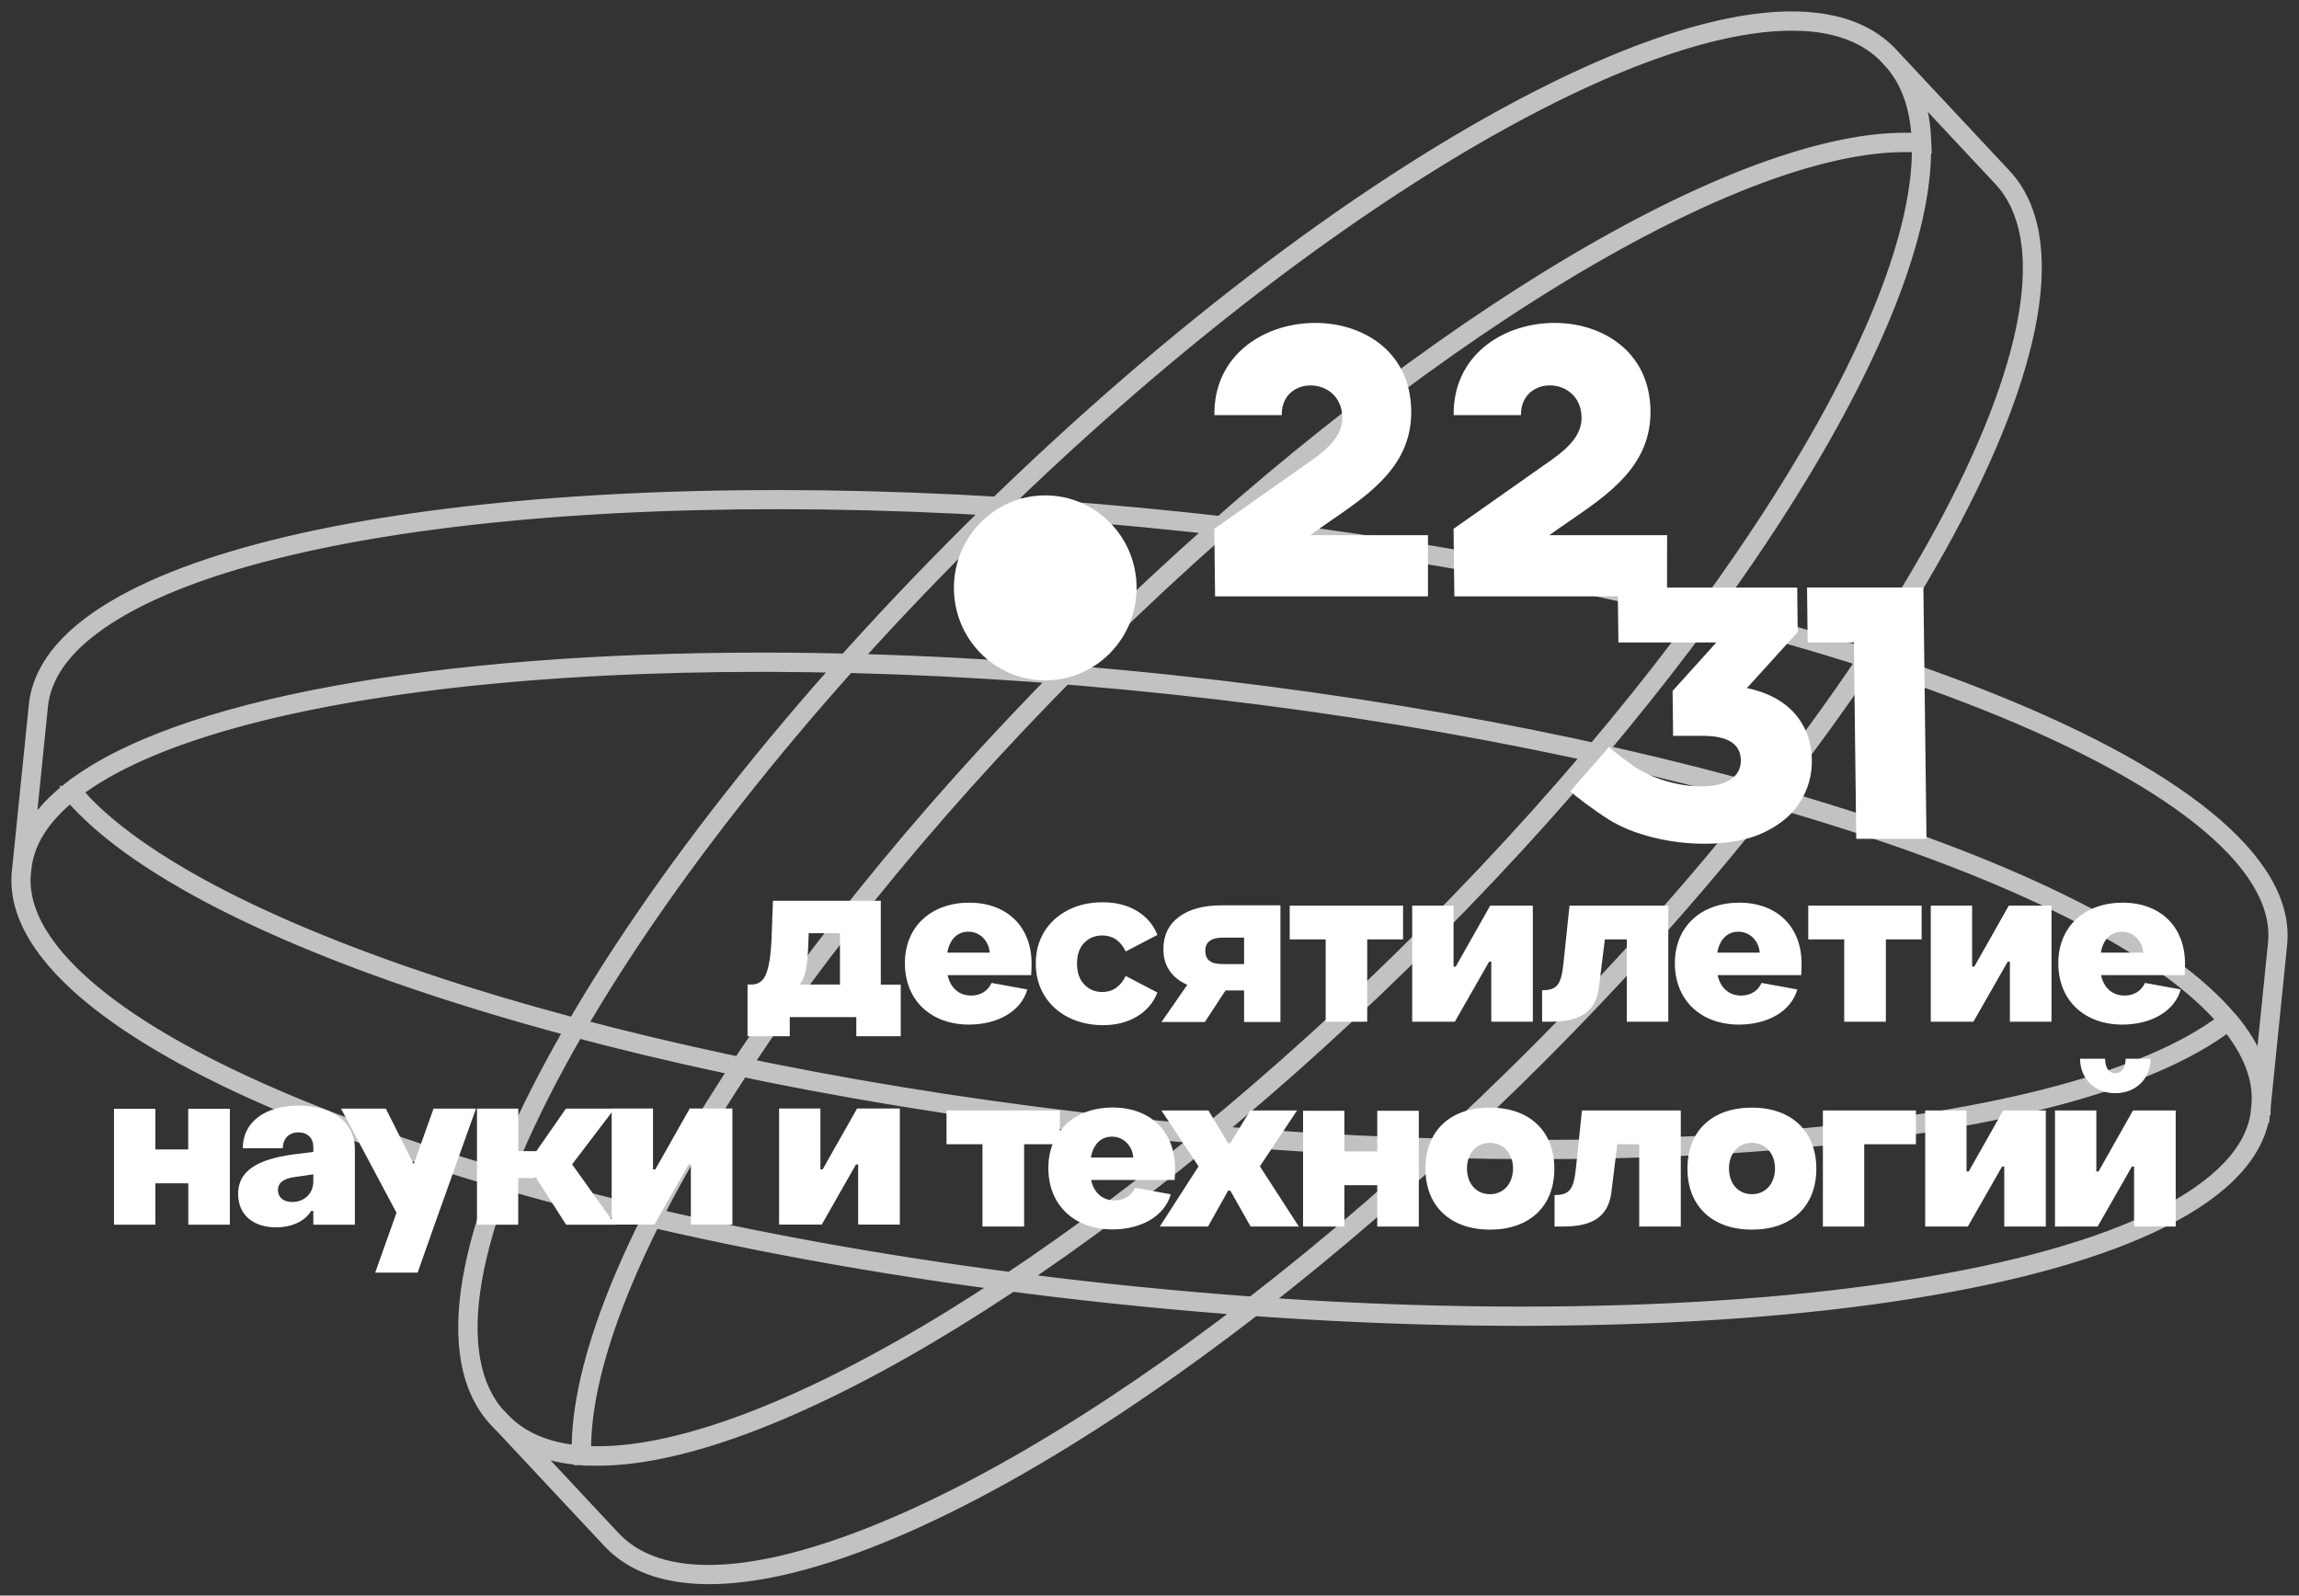
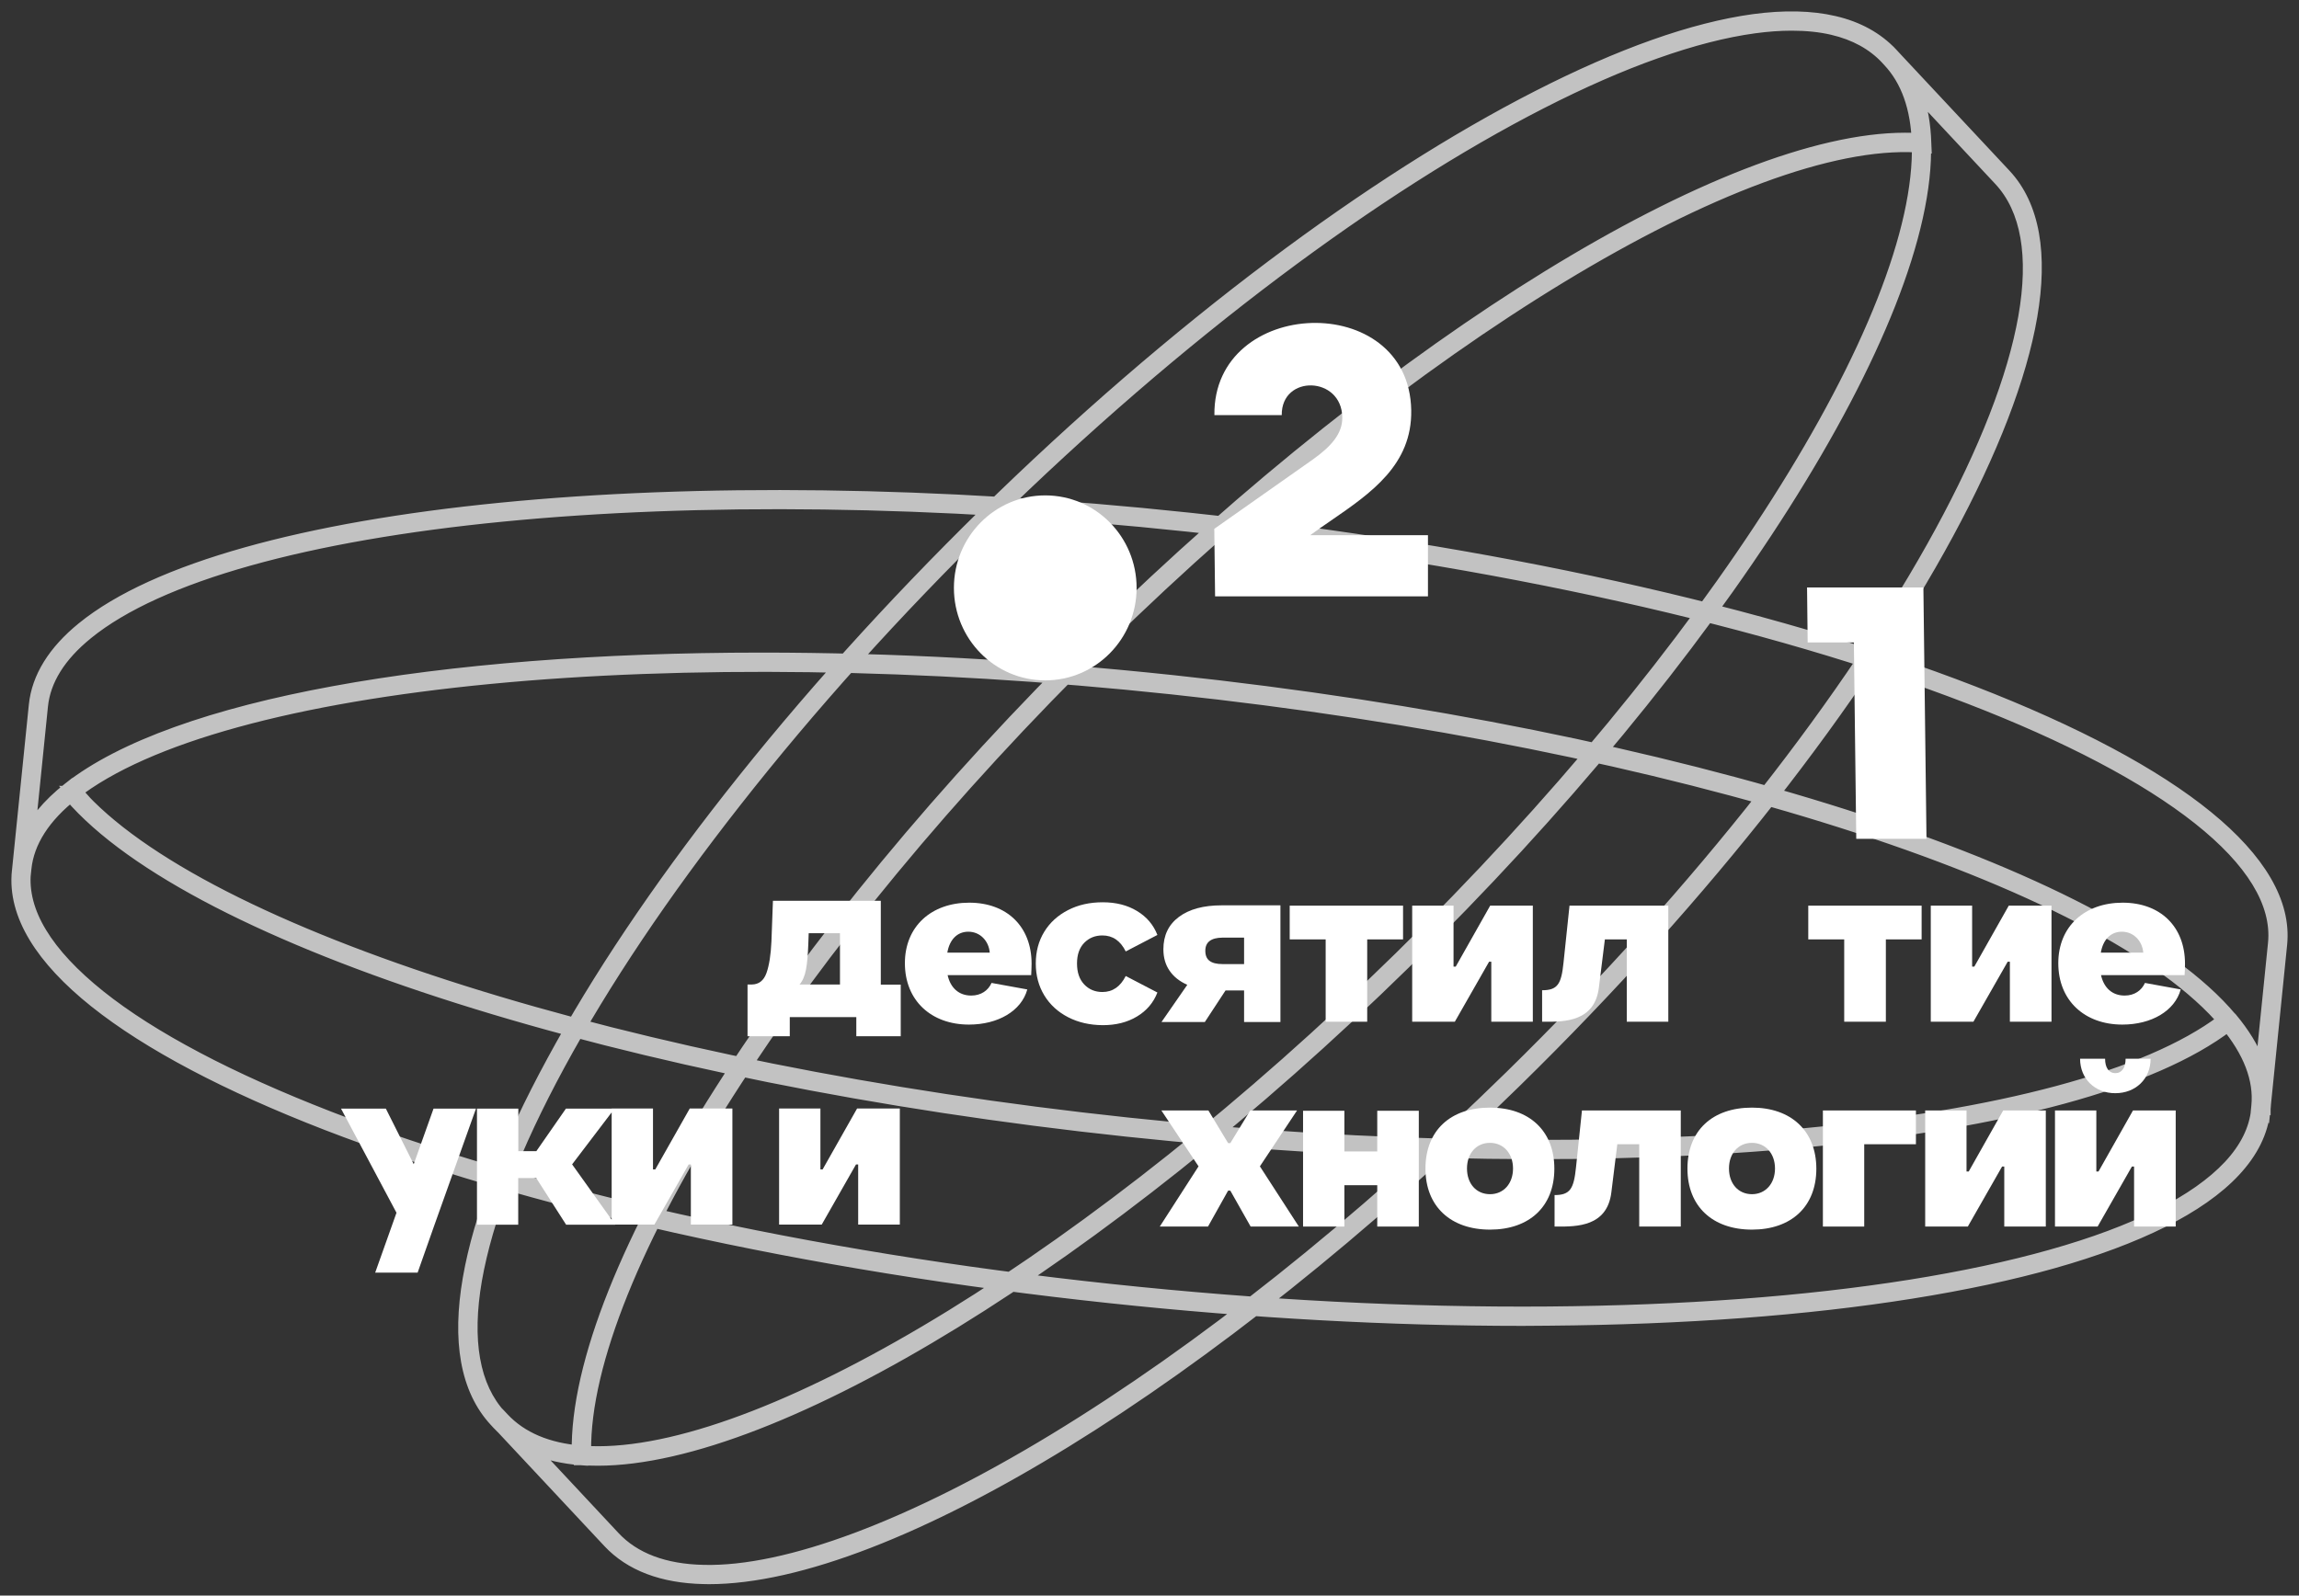
<svg xmlns="http://www.w3.org/2000/svg" width="121" height="84" viewBox="0 0 121 84" fill="none">
  <rect x="0" y="0" width="121" height="84" fill="#333333" stroke="none" />
  <g opacity="0.7">
    <mask id="path-1-outside-1_23_1372" maskUnits="userSpaceOnUse" x="0" y="0" width="121" height="84" fill="black">
      <rect fill="white" width="121" height="84" />
      <path d="M119.106 58.257L118.891 58.231C119.032 56.81 118.46 55.321 117.196 53.805C110.846 46.217 88.018 38.961 61.679 36.156C35.345 33.351 11.546 35.645 3.805 41.734C2.257 42.949 1.402 44.291 1.255 45.712L1.045 45.691L1.916 37.135C2.063 35.698 2.898 34.346 4.399 33.125C12.034 26.91 35.949 24.553 62.576 27.389C78.325 29.068 92.961 32.299 103.793 36.498C114.666 40.708 120.413 45.402 119.977 49.706L119.111 58.257C119.106 58.252 119.106 58.257 119.106 58.257ZM40.094 34.756C46.885 34.756 54.19 35.14 61.705 35.94C88.091 38.75 110.977 46.038 117.364 53.669C118.266 54.747 118.822 55.816 119.038 56.857L119.767 49.675C120.654 40.95 94.987 31.046 62.555 27.594C35.985 24.768 12.129 27.11 4.535 33.288C3.076 34.472 2.268 35.772 2.126 37.156L1.397 44.333C1.817 43.355 2.578 42.428 3.674 41.565C9.237 37.187 23.034 34.756 40.094 34.756Z" />
      <path d="M30.716 76.738H30.601V76.633L30.59 76.738C28.727 76.596 27.269 75.975 26.261 74.891L26.135 74.754C25.385 73.949 24.886 72.897 24.66 71.628C24.44 70.397 24.471 68.95 24.755 67.319C25.033 65.719 25.547 63.94 26.293 62.02C27.027 60.115 27.993 58.062 29.163 55.91C31.53 51.542 34.668 46.864 38.483 42.007C42.435 36.977 46.943 31.972 51.886 27.126C56.835 22.279 61.915 17.886 66.995 14.07C71.907 10.382 76.609 7.382 80.975 5.151C83.127 4.051 85.178 3.151 87.062 2.483C88.973 1.804 90.736 1.357 92.305 1.141C93.911 0.925 95.328 0.957 96.519 1.236C97.752 1.52 98.755 2.078 99.51 2.883L99.636 3.02C100.644 4.099 101.19 5.614 101.247 7.529L101.253 7.651L100.901 7.624C91.806 7.114 74.2 17.807 58.01 33.667C41.826 49.527 30.622 67.066 30.711 76.391L30.716 76.738ZM94.294 1.215C93.675 1.215 93.019 1.262 92.326 1.357C90.773 1.567 89.025 2.015 87.131 2.688C85.252 3.351 83.216 4.246 81.064 5.346C76.714 7.572 72.022 10.566 67.121 14.244C62.051 18.054 56.971 22.443 52.033 27.279C47.095 32.114 42.592 37.114 38.651 42.139C34.846 46.986 31.713 51.653 29.352 56.01C28.192 58.152 27.227 60.199 26.497 62.099C25.757 64.003 25.248 65.777 24.97 67.356C24.692 68.96 24.66 70.386 24.876 71.591C25.091 72.818 25.568 73.833 26.293 74.612L26.418 74.749C27.368 75.764 28.738 76.359 30.491 76.517V76.491C30.318 67.14 41.569 49.464 57.853 33.509C73.712 17.975 90.951 7.387 100.266 7.387C100.518 7.387 100.759 7.393 101.001 7.408H101.022C100.943 5.604 100.423 4.177 99.474 3.162L99.348 3.025C98.624 2.251 97.658 1.72 96.467 1.441C95.811 1.288 95.086 1.215 94.294 1.215Z" />
      <path d="M80.13 69.403C73.182 69.403 65.893 69.002 58.43 68.208C50.469 67.361 42.792 66.119 35.607 64.514C28.665 62.962 22.477 61.141 17.209 59.104C14.616 58.099 12.27 57.047 10.239 55.973C8.193 54.895 6.45 53.784 5.065 52.679C3.648 51.548 2.588 50.411 1.911 49.296C1.208 48.138 0.909 46.996 1.024 45.886L1.045 45.696C1.197 44.212 2.084 42.823 3.68 41.565L3.758 41.502L4 41.771H3.984C10.549 49.285 33.272 56.457 59.338 59.231C85.404 62.004 109.077 59.773 117.017 53.805L117.29 53.584L117.369 53.663C118.681 55.231 119.268 56.773 119.116 58.257L119.095 58.447C118.985 59.552 118.46 60.615 117.542 61.593C116.655 62.546 115.385 63.435 113.774 64.24C112.194 65.03 110.268 65.751 108.049 66.377C105.85 66.998 103.341 67.534 100.602 67.971C95.039 68.861 88.611 69.334 81.505 69.392C81.049 69.397 80.587 69.403 80.13 69.403ZM3.722 41.792C2.221 42.997 1.391 44.312 1.25 45.707L1.229 45.896C1.124 46.954 1.407 48.059 2.084 49.169C2.745 50.264 3.795 51.385 5.191 52.5C6.566 53.6 8.298 54.7 10.334 55.773C12.354 56.842 14.695 57.889 17.282 58.894C22.54 60.93 28.722 62.746 35.649 64.298C42.823 65.903 50.495 67.145 58.446 67.992C66.397 68.839 74.153 69.239 81.5 69.181C88.595 69.124 95.008 68.65 100.56 67.766C103.294 67.329 105.792 66.798 107.986 66.177C110.195 65.556 112.11 64.84 113.674 64.056C115.264 63.261 116.513 62.383 117.385 61.451C118.271 60.504 118.775 59.489 118.88 58.425L118.901 58.236C119.043 56.836 118.492 55.373 117.269 53.879L117.232 53.91C109.34 59.962 85.525 62.235 59.317 59.441C33.104 56.657 10.255 49.411 3.753 41.834L3.722 41.792Z" />
      <path d="M37.308 83C37.213 83 37.124 83 37.035 82.995C34.883 82.947 33.22 82.316 32.102 81.121L26.266 74.88L26.424 74.733C27.395 75.77 28.801 76.37 30.611 76.506C30.89 76.528 31.178 76.538 31.472 76.538C40.735 76.538 57.874 66.008 73.728 50.48C90.08 34.456 101.305 16.791 101.022 7.524C100.964 5.667 100.444 4.199 99.474 3.162L99.631 3.014L105.467 9.255C111.491 15.702 99.941 37.061 79.716 56.873C63.71 72.555 46.733 83 37.308 83ZM27.431 75.812L32.259 80.979C33.335 82.132 34.946 82.742 37.04 82.784C41.438 82.889 48.008 80.427 55.513 75.87C63.279 71.15 71.597 64.53 79.563 56.726C99.704 36.993 111.25 15.765 105.304 9.408L100.481 4.251C100.943 5.161 101.195 6.256 101.232 7.524C101.52 16.849 90.269 34.577 73.875 50.643C57.989 66.208 40.787 76.759 31.467 76.764C31.168 76.764 30.879 76.754 30.596 76.733C29.357 76.633 28.297 76.322 27.431 75.812Z" />
    </mask>
    <path d="M119.106 58.257L118.891 58.231C119.032 56.81 118.46 55.321 117.196 53.805C110.846 46.217 88.018 38.961 61.679 36.156C35.345 33.351 11.546 35.645 3.805 41.734C2.257 42.949 1.402 44.291 1.255 45.712L1.045 45.691L1.916 37.135C2.063 35.698 2.898 34.346 4.399 33.125C12.034 26.91 35.949 24.553 62.576 27.389C78.325 29.068 92.961 32.299 103.793 36.498C114.666 40.708 120.413 45.402 119.977 49.706L119.111 58.257C119.106 58.252 119.106 58.257 119.106 58.257ZM40.094 34.756C46.885 34.756 54.19 35.14 61.705 35.94C88.091 38.75 110.977 46.038 117.364 53.669C118.266 54.747 118.822 55.816 119.038 56.857L119.767 49.675C120.654 40.95 94.987 31.046 62.555 27.594C35.985 24.768 12.129 27.11 4.535 33.288C3.076 34.472 2.268 35.772 2.126 37.156L1.397 44.333C1.817 43.355 2.578 42.428 3.674 41.565C9.237 37.187 23.034 34.756 40.094 34.756Z" fill="white" />
    <path d="M30.716 76.738H30.601V76.633L30.59 76.738C28.727 76.596 27.269 75.975 26.261 74.891L26.135 74.754C25.385 73.949 24.886 72.897 24.66 71.628C24.44 70.397 24.471 68.95 24.755 67.319C25.033 65.719 25.547 63.94 26.293 62.02C27.027 60.115 27.993 58.062 29.163 55.91C31.53 51.542 34.668 46.864 38.483 42.007C42.435 36.977 46.943 31.972 51.886 27.126C56.835 22.279 61.915 17.886 66.995 14.07C71.907 10.382 76.609 7.382 80.975 5.151C83.127 4.051 85.178 3.151 87.062 2.483C88.973 1.804 90.736 1.357 92.305 1.141C93.911 0.925 95.328 0.957 96.519 1.236C97.752 1.52 98.755 2.078 99.51 2.883L99.636 3.02C100.644 4.099 101.19 5.614 101.247 7.529L101.253 7.651L100.901 7.624C91.806 7.114 74.2 17.807 58.01 33.667C41.826 49.527 30.622 67.066 30.711 76.391L30.716 76.738ZM94.294 1.215C93.675 1.215 93.019 1.262 92.326 1.357C90.773 1.567 89.025 2.015 87.131 2.688C85.252 3.351 83.216 4.246 81.064 5.346C76.714 7.572 72.022 10.566 67.121 14.244C62.051 18.054 56.971 22.443 52.033 27.279C47.095 32.114 42.592 37.114 38.651 42.139C34.846 46.986 31.713 51.653 29.352 56.01C28.192 58.152 27.227 60.199 26.497 62.099C25.757 64.003 25.248 65.777 24.97 67.356C24.692 68.96 24.66 70.386 24.876 71.591C25.091 72.818 25.568 73.833 26.293 74.612L26.418 74.749C27.368 75.764 28.738 76.359 30.491 76.517V76.491C30.318 67.14 41.569 49.464 57.853 33.509C73.712 17.975 90.951 7.387 100.266 7.387C100.518 7.387 100.759 7.393 101.001 7.408H101.022C100.943 5.604 100.423 4.177 99.474 3.162L99.348 3.025C98.624 2.251 97.658 1.72 96.467 1.441C95.811 1.288 95.086 1.215 94.294 1.215Z" fill="white" />
    <path d="M80.13 69.403C73.182 69.403 65.893 69.002 58.43 68.208C50.469 67.361 42.792 66.119 35.607 64.514C28.665 62.962 22.477 61.141 17.209 59.104C14.616 58.099 12.27 57.047 10.239 55.973C8.193 54.895 6.45 53.784 5.065 52.679C3.648 51.548 2.588 50.411 1.911 49.296C1.208 48.138 0.909 46.996 1.024 45.886L1.045 45.696C1.197 44.212 2.084 42.823 3.68 41.565L3.758 41.502L4 41.771H3.984C10.549 49.285 33.272 56.457 59.338 59.231C85.404 62.004 109.077 59.773 117.017 53.805L117.29 53.584L117.369 53.663C118.681 55.231 119.268 56.773 119.116 58.257L119.095 58.447C118.985 59.552 118.46 60.615 117.542 61.593C116.655 62.546 115.385 63.435 113.774 64.24C112.194 65.03 110.268 65.751 108.049 66.377C105.85 66.998 103.341 67.534 100.602 67.971C95.039 68.861 88.611 69.334 81.505 69.392C81.049 69.397 80.587 69.403 80.13 69.403ZM3.722 41.792C2.221 42.997 1.391 44.312 1.25 45.707L1.229 45.896C1.124 46.954 1.407 48.059 2.084 49.169C2.745 50.264 3.795 51.385 5.191 52.5C6.566 53.6 8.298 54.7 10.334 55.773C12.354 56.842 14.695 57.889 17.282 58.894C22.54 60.93 28.722 62.746 35.649 64.298C42.823 65.903 50.495 67.145 58.446 67.992C66.397 68.839 74.153 69.239 81.5 69.181C88.595 69.124 95.008 68.65 100.56 67.766C103.294 67.329 105.792 66.798 107.986 66.177C110.195 65.556 112.11 64.84 113.674 64.056C115.264 63.261 116.513 62.383 117.385 61.451C118.271 60.504 118.775 59.489 118.88 58.425L118.901 58.236C119.043 56.836 118.492 55.373 117.269 53.879L117.232 53.91C109.34 59.962 85.525 62.235 59.317 59.441C33.104 56.657 10.255 49.411 3.753 41.834L3.722 41.792Z" fill="white" />
    <path d="M37.308 83C37.213 83 37.124 83 37.035 82.995C34.883 82.947 33.22 82.316 32.102 81.121L26.266 74.88L26.424 74.733C27.395 75.77 28.801 76.37 30.611 76.506C30.89 76.528 31.178 76.538 31.472 76.538C40.735 76.538 57.874 66.008 73.728 50.48C90.08 34.456 101.305 16.791 101.022 7.524C100.964 5.667 100.444 4.199 99.474 3.162L99.631 3.014L105.467 9.255C111.491 15.702 99.941 37.061 79.716 56.873C63.71 72.555 46.733 83 37.308 83ZM27.431 75.812L32.259 80.979C33.335 82.132 34.946 82.742 37.04 82.784C41.438 82.889 48.008 80.427 55.513 75.87C63.279 71.15 71.597 64.53 79.563 56.726C99.704 36.993 111.25 15.765 105.304 9.408L100.481 4.251C100.943 5.161 101.195 6.256 101.232 7.524C101.52 16.849 90.269 34.577 73.875 50.643C57.989 66.208 40.787 76.759 31.467 76.764C31.168 76.764 30.879 76.754 30.596 76.733C29.357 76.633 28.297 76.322 27.431 75.812Z" fill="white" />
    <path d="M79.417 56.862L79.49 56.941L79.783 56.669L79.71 56.59L79.417 56.862ZM119.106 58.257L119.057 58.654L119.506 58.709L119.506 58.257L119.106 58.257ZM118.891 58.231L118.493 58.191L118.454 58.58L118.842 58.628L118.891 58.231ZM117.196 53.805L117.503 53.549L117.502 53.549L117.196 53.805ZM61.679 36.156L61.636 36.554L61.636 36.554L61.679 36.156ZM3.805 41.734L4.053 42.048L4.053 42.048L3.805 41.734ZM1.255 45.712L1.215 46.11L1.612 46.15L1.653 45.753L1.255 45.712ZM1.045 45.691L0.647 45.651L0.607 46.049L1.005 46.089L1.045 45.691ZM1.916 37.135L1.518 37.094L1.518 37.094L1.916 37.135ZM4.399 33.125L4.651 33.435L4.651 33.435L4.399 33.125ZM62.576 27.389L62.618 26.991L62.618 26.991L62.576 27.389ZM103.793 36.498L103.648 36.871L103.648 36.871L103.793 36.498ZM119.977 49.706L120.375 49.746L120.375 49.746L119.977 49.706ZM119.111 58.257L118.828 58.54L119.424 59.137L119.509 58.297L119.111 58.257ZM61.705 35.94L61.747 35.542L61.747 35.542L61.705 35.94ZM117.364 53.669L117.67 53.412L117.67 53.412L117.364 53.669ZM119.038 56.857L118.646 56.938L119.436 56.898L119.038 56.857ZM119.767 49.675L119.369 49.634L119.369 49.634L119.767 49.675ZM62.555 27.594L62.597 27.197L62.597 27.197L62.555 27.594ZM4.535 33.288L4.787 33.599L4.787 33.598L4.535 33.288ZM2.126 37.156L1.728 37.115L1.728 37.115L2.126 37.156ZM1.397 44.333L0.999 44.293L1.764 44.491L1.397 44.333ZM3.674 41.565L3.922 41.88L3.922 41.88L3.674 41.565ZM30.716 76.738V77.138H31.122L31.116 76.732L30.716 76.738ZM30.601 76.738H30.201V77.138H30.601V76.738ZM30.601 76.633H31.001L30.203 76.593L30.601 76.633ZM30.59 76.738L30.56 77.137L30.95 77.166L30.988 76.778L30.59 76.738ZM26.261 74.891L25.967 75.162L25.968 75.163L26.261 74.891ZM26.135 74.754L26.429 74.483L26.428 74.481L26.135 74.754ZM24.66 71.628L25.054 71.558L25.054 71.558L24.66 71.628ZM24.755 67.319L24.361 67.25L24.361 67.25L24.755 67.319ZM26.293 62.02L26.665 62.164L26.666 62.163L26.293 62.02ZM29.163 55.91L29.515 56.101L29.515 56.101L29.163 55.91ZM38.483 42.007L38.169 41.76L38.169 41.76L38.483 42.007ZM51.886 27.126L51.606 26.84L51.606 26.84L51.886 27.126ZM66.995 14.07L66.754 13.751L66.754 13.751L66.995 14.07ZM80.975 5.151L81.157 5.507L81.157 5.507L80.975 5.151ZM87.062 2.483L87.196 2.86L87.196 2.86L87.062 2.483ZM92.305 1.141L92.252 0.745L92.251 0.745L92.305 1.141ZM96.519 1.236L96.428 1.625L96.429 1.626L96.519 1.236ZM99.51 2.883L99.805 2.612L99.802 2.609L99.51 2.883ZM99.636 3.02L99.342 3.291L99.344 3.293L99.636 3.02ZM101.247 7.529L100.848 7.542L100.848 7.547L101.247 7.529ZM101.253 7.651L101.223 8.049L101.672 8.083L101.652 7.633L101.253 7.651ZM100.901 7.624L100.931 7.225L100.923 7.225L100.901 7.624ZM58.01 33.667L57.73 33.381L57.73 33.381L58.01 33.667ZM30.711 76.391L30.311 76.394L30.311 76.397L30.711 76.391ZM92.326 1.357L92.38 1.753L92.38 1.753L92.326 1.357ZM87.131 2.688L87.264 3.065L87.265 3.065L87.131 2.688ZM81.064 5.346L80.882 4.989L80.882 4.99L81.064 5.346ZM67.121 14.244L66.881 13.924L66.88 13.924L67.121 14.244ZM38.651 42.139L38.966 42.386L38.966 42.386L38.651 42.139ZM29.352 56.01L29 55.82L29 55.82L29.352 56.01ZM26.497 62.099L26.87 62.243L26.871 62.242L26.497 62.099ZM24.97 67.356L24.576 67.286L24.576 67.287L24.97 67.356ZM24.876 71.591L25.27 71.522L25.269 71.521L24.876 71.591ZM26.293 74.612L26.587 74.341L26.585 74.34L26.293 74.612ZM26.418 74.749L26.124 75.02L26.126 75.022L26.418 74.749ZM30.491 76.517L30.455 76.915L30.891 76.955V76.517H30.491ZM30.491 76.491H30.891L30.891 76.483L30.491 76.491ZM57.853 33.509L57.573 33.223L57.573 33.223L57.853 33.509ZM101.001 7.408L100.975 7.808L100.988 7.808H101.001V7.408ZM101.022 7.408V7.808H101.44L101.421 7.391L101.022 7.408ZM99.474 3.162L99.179 3.433L99.181 3.435L99.474 3.162ZM99.348 3.025L99.642 2.754L99.64 2.752L99.348 3.025ZM96.467 1.441L96.558 1.052L96.557 1.052L96.467 1.441ZM58.43 68.208L58.473 67.81L58.473 67.81L58.43 68.208ZM35.607 64.514L35.52 64.904L35.52 64.904L35.607 64.514ZM17.209 59.104L17.064 59.477L17.064 59.477L17.209 59.104ZM10.239 55.973L10.426 55.62L10.426 55.62L10.239 55.973ZM5.065 52.679L4.815 52.992L4.816 52.992L5.065 52.679ZM1.911 49.296L2.253 49.088L2.253 49.088L1.911 49.296ZM1.024 45.886L0.627 45.842L0.626 45.844L1.024 45.886ZM1.045 45.696L1.443 45.74L1.443 45.737L1.045 45.696ZM3.68 41.565L3.927 41.88L3.93 41.877L3.68 41.565ZM3.758 41.502L4.056 41.235L3.803 40.954L3.508 41.19L3.758 41.502ZM4 41.771V42.171H4.897L4.297 41.503L4 41.771ZM3.984 41.771V41.371H3.103L3.683 42.034L3.984 41.771ZM117.017 53.805L117.257 54.125L117.263 54.121L117.269 54.116L117.017 53.805ZM117.29 53.584L117.573 53.302L117.319 53.046L117.038 53.273L117.29 53.584ZM117.369 53.663L117.676 53.407L117.664 53.393L117.652 53.381L117.369 53.663ZM119.116 58.257L119.514 58.301L119.514 58.298L119.116 58.257ZM119.095 58.447L118.698 58.403L118.697 58.407L119.095 58.447ZM117.542 61.593L117.25 61.32L117.249 61.321L117.542 61.593ZM113.774 64.24L113.953 64.598L113.953 64.598L113.774 64.24ZM108.049 66.377L107.94 65.992L107.94 65.992L108.049 66.377ZM100.602 67.971L100.539 67.576L100.539 67.576L100.602 67.971ZM81.505 69.392L81.502 68.992L81.5 68.992L81.505 69.392ZM3.722 41.792L4.042 41.552L3.794 41.221L3.471 41.48L3.722 41.792ZM1.25 45.707L1.647 45.751L1.648 45.747L1.25 45.707ZM1.229 45.896L0.831 45.852L0.831 45.857L1.229 45.896ZM2.084 49.169L2.427 48.962L2.426 48.961L2.084 49.169ZM5.191 52.5L5.441 52.188L5.441 52.188L5.191 52.5ZM10.334 55.773L10.521 55.42L10.52 55.419L10.334 55.773ZM17.282 58.894L17.137 59.267L17.137 59.267L17.282 58.894ZM35.649 64.298L35.562 64.688L35.562 64.689L35.649 64.298ZM81.5 69.181L81.503 69.581L81.503 69.581L81.5 69.181ZM100.56 67.766L100.623 68.161L100.623 68.161L100.56 67.766ZM107.986 66.177L107.877 65.792L107.877 65.792L107.986 66.177ZM113.674 64.056L113.495 63.698L113.495 63.699L113.674 64.056ZM117.385 61.451L117.093 61.178L117.092 61.178L117.385 61.451ZM118.88 58.425L118.483 58.382L118.482 58.386L118.88 58.425ZM118.901 58.236L119.299 58.28L119.299 58.276L118.901 58.236ZM117.269 53.879L117.579 53.626L117.319 53.309L117.008 53.576L117.269 53.879ZM117.232 53.91L117.476 54.228L117.485 54.221L117.493 54.214L117.232 53.91ZM59.317 59.441L59.36 59.043L59.359 59.043L59.317 59.441ZM3.753 41.834L3.433 42.073L3.441 42.084L3.449 42.094L3.753 41.834ZM37.035 82.995L37.058 82.595L37.051 82.595L37.044 82.595L37.035 82.995ZM32.102 81.121L31.81 81.395L31.81 81.395L32.102 81.121ZM26.266 74.88L25.993 74.588L25.701 74.862L25.974 75.154L26.266 74.88ZM26.424 74.733L26.716 74.46L26.442 74.168L26.15 74.441L26.424 74.733ZM30.611 76.506L30.642 76.108L30.642 76.108L30.611 76.506ZM73.728 50.48L74.008 50.765L74.008 50.765L73.728 50.48ZM101.022 7.524L101.422 7.512L101.422 7.512L101.022 7.524ZM99.631 3.014L99.923 2.741L99.65 2.449L99.358 2.722L99.631 3.014ZM105.467 9.255L105.759 8.982L105.759 8.982L105.467 9.255ZM79.716 56.873L79.436 56.587L79.436 56.587L79.716 56.873ZM27.431 75.812L27.634 75.467L27.139 76.085L27.431 75.812ZM32.259 80.979L32.552 80.706L32.552 80.706L32.259 80.979ZM37.04 82.784L37.05 82.384L37.048 82.384L37.04 82.784ZM55.513 75.87L55.72 76.212L55.72 76.212L55.513 75.87ZM79.563 56.726L79.843 57.012L79.843 57.011L79.563 56.726ZM105.304 9.408L105.012 9.681L105.012 9.681L105.304 9.408ZM100.481 4.251L100.773 3.978L100.124 4.432L100.481 4.251ZM101.232 7.524L100.832 7.536L100.832 7.537L101.232 7.524ZM73.875 50.643L74.155 50.928L74.155 50.928L73.875 50.643ZM31.467 76.764L31.467 77.164L31.467 77.164L31.467 76.764ZM30.596 76.733L30.564 77.131L30.566 77.132L30.596 76.733ZM119.154 57.86L118.939 57.834L118.842 58.628L119.057 58.654L119.154 57.86ZM119.289 58.27C119.445 56.707 118.809 55.114 117.503 53.549L116.888 54.062C118.112 55.527 118.62 56.913 118.493 58.191L119.289 58.27ZM117.502 53.549C115.866 51.593 113.195 49.687 109.731 47.886C106.26 46.081 101.966 44.367 97.054 42.806C87.231 39.683 74.912 37.163 61.721 35.758L61.636 36.554C74.784 37.954 87.049 40.464 96.812 43.568C101.694 45.12 105.943 46.818 109.362 48.596C112.786 50.377 115.35 52.224 116.889 54.062L117.502 53.549ZM61.721 35.758C48.532 34.353 35.972 34.225 25.731 35.212C20.611 35.705 16.064 36.478 12.304 37.514C8.552 38.547 5.554 39.85 3.558 41.419L4.053 42.048C5.927 40.574 8.807 39.306 12.517 38.285C16.22 37.265 20.719 36.499 25.808 36.008C35.986 35.027 48.491 35.154 61.636 36.554L61.721 35.758ZM3.558 41.419C1.957 42.676 1.019 44.108 0.857 45.671L1.653 45.753C1.785 44.475 2.558 43.222 4.053 42.048L3.558 41.419ZM1.295 45.314L1.085 45.293L1.005 46.089L1.215 46.11L1.295 45.314ZM1.443 45.731L2.314 37.175L1.518 37.094L0.647 45.651L1.443 45.731ZM2.314 37.175C2.447 35.876 3.204 34.612 4.651 33.435L4.146 32.815C2.591 34.079 1.679 35.52 1.518 37.094L2.314 37.175ZM4.651 33.435C6.498 31.931 9.364 30.637 13.074 29.593C16.777 28.55 21.29 27.765 26.405 27.261C36.634 26.252 49.242 26.371 62.534 27.787L62.618 26.991C49.283 25.571 36.619 25.45 26.326 26.465C21.18 26.972 16.618 27.764 12.857 28.823C9.103 29.88 6.116 31.211 4.146 32.815L4.651 33.435ZM62.534 27.787C78.259 29.463 92.859 32.688 103.648 36.871L103.937 36.125C93.063 31.909 78.39 28.672 62.618 26.991L62.534 27.787ZM103.648 36.871C109.066 38.969 113.178 41.176 115.873 43.376C118.581 45.587 119.776 47.718 119.579 49.666L120.375 49.746C120.613 47.39 119.153 45.021 116.379 42.757C113.591 40.481 109.392 38.237 103.937 36.125L103.648 36.871ZM119.579 49.666L118.713 58.217L119.509 58.297L120.375 49.746L119.579 49.666ZM119.394 57.975C119.379 57.959 119.324 57.906 119.235 57.876C119.184 57.859 119.112 57.846 119.028 57.863C118.942 57.88 118.873 57.923 118.823 57.973C118.738 58.058 118.718 58.155 118.714 58.178C118.71 58.198 118.708 58.215 118.707 58.227C118.706 58.233 118.706 58.239 118.706 58.243C118.706 58.246 118.706 58.248 118.706 58.251C118.706 58.252 118.706 58.253 118.706 58.254C118.706 58.255 118.706 58.255 118.706 58.256C118.706 58.256 118.706 58.256 118.706 58.257C118.706 58.257 118.706 58.257 118.706 58.257C118.706 58.257 118.706 58.257 119.106 58.257C119.506 58.257 119.506 58.257 119.506 58.257C119.506 58.257 119.506 58.258 119.506 58.258C119.506 58.258 119.506 58.258 119.506 58.258C119.506 58.259 119.506 58.26 119.506 58.26C119.506 58.261 119.506 58.262 119.506 58.263C119.506 58.266 119.506 58.268 119.506 58.271C119.505 58.276 119.505 58.281 119.505 58.287C119.504 58.299 119.502 58.315 119.498 58.334C119.495 58.353 119.488 58.381 119.474 58.413C119.461 58.444 119.436 58.491 119.39 58.537C119.341 58.587 119.272 58.63 119.186 58.647C119.103 58.664 119.031 58.651 118.981 58.634C118.893 58.605 118.841 58.553 118.828 58.54L119.394 57.975ZM40.094 35.156C46.87 35.156 54.161 35.539 61.663 36.338L61.747 35.542C54.219 34.741 46.9 34.356 40.094 34.356V35.156ZM61.663 36.338C74.834 37.74 87.125 40.26 96.913 43.378C101.807 44.937 106.068 46.643 109.498 48.429C112.934 50.219 115.509 52.076 117.057 53.925L117.67 53.412C116.025 51.446 113.344 49.53 109.868 47.72C106.386 45.906 102.079 44.184 97.155 42.616C87.307 39.479 74.962 36.95 61.747 35.542L61.663 36.338ZM117.057 53.925C117.929 54.968 118.447 55.977 118.646 56.938L119.429 56.776C119.197 55.654 118.603 54.527 117.67 53.412L117.057 53.925ZM119.436 56.898L120.165 49.715L119.369 49.634L118.64 56.817L119.436 56.898ZM120.165 49.715C120.408 47.32 118.826 44.946 116.011 42.716C113.178 40.471 108.997 38.29 103.8 36.284C93.399 32.27 78.838 28.925 62.597 27.197L62.513 27.992C78.704 29.715 93.193 33.048 103.511 37.03C108.674 39.022 112.771 41.169 115.514 43.343C118.276 45.531 119.569 47.666 119.369 49.634L120.165 49.715ZM62.597 27.197C49.291 25.781 36.656 25.659 26.39 26.667C21.257 27.17 16.708 27.957 12.96 29.01C9.218 30.06 6.243 31.383 4.283 32.978L4.787 33.598C6.624 32.104 9.478 30.818 13.176 29.78C16.866 28.744 21.366 27.963 26.468 27.463C36.671 26.462 49.25 26.581 62.513 27.992L62.597 27.197ZM4.283 32.977C2.771 34.204 1.884 35.593 1.728 37.115L2.524 37.196C2.652 35.951 3.381 34.739 4.787 33.599L4.283 32.977ZM1.728 37.115L0.999 44.293L1.795 44.374L2.524 37.196L1.728 37.115ZM1.764 44.491C2.151 43.59 2.862 42.714 3.922 41.88L3.427 41.251C2.293 42.143 1.482 43.12 1.029 44.176L1.764 44.491ZM3.922 41.88C6.623 39.753 11.383 38.065 17.645 36.912C23.892 35.763 31.581 35.156 40.094 35.156V34.356C31.547 34.356 23.807 34.965 17.5 36.126C11.208 37.283 6.288 38.999 3.427 41.251L3.922 41.88ZM30.716 76.338H30.601V77.138H30.716V76.338ZM31.001 76.738V76.633H30.201V76.738H31.001ZM30.203 76.593L30.192 76.698L30.988 76.778L30.999 76.672L30.203 76.593ZM30.621 76.339C28.83 76.203 27.476 75.611 26.554 74.619L25.968 75.163C27.061 76.339 28.625 76.989 30.56 77.137L30.621 76.339ZM26.555 74.62L26.429 74.483L25.841 75.025L25.967 75.162L26.555 74.62ZM26.428 74.481C25.738 73.741 25.269 72.763 25.054 71.558L24.267 71.698C24.503 73.03 25.031 74.157 25.842 75.027L26.428 74.481ZM25.054 71.558C24.844 70.385 24.871 68.986 25.149 67.387L24.361 67.25C24.072 68.913 24.036 70.409 24.267 71.699L25.054 71.558ZM25.149 67.387C25.422 65.819 25.927 64.066 26.665 62.164L25.92 61.875C25.167 63.814 24.644 65.619 24.361 67.25L25.149 67.387ZM26.666 62.163C27.393 60.278 28.351 58.241 29.515 56.101L28.812 55.719C27.635 57.883 26.661 59.952 25.919 61.876L26.666 62.163ZM29.515 56.101C31.869 51.757 34.993 47.098 38.798 42.255L38.169 41.76C34.343 46.631 31.191 51.328 28.811 55.72L29.515 56.101ZM38.798 42.255C42.738 37.239 47.234 32.247 52.166 27.412L51.606 26.84C46.651 31.698 42.132 36.715 38.169 41.76L38.798 42.255ZM52.166 27.412C57.104 22.576 62.17 18.194 67.235 14.39L66.754 13.751C61.659 17.577 56.566 21.983 51.606 26.84L52.166 27.412ZM67.235 14.39C72.133 10.712 76.816 7.726 81.157 5.507L80.793 4.795C76.402 7.039 71.68 10.051 66.754 13.751L67.235 14.39ZM81.157 5.507C83.296 4.414 85.332 3.521 87.196 2.86L86.929 2.106C85.025 2.781 82.957 3.689 80.793 4.795L81.157 5.507ZM87.196 2.86C89.087 2.188 90.823 1.749 92.36 1.537L92.251 0.745C90.649 0.965 88.859 1.42 86.928 2.106L87.196 2.86ZM92.358 1.538C93.931 1.326 95.297 1.36 96.428 1.625L96.61 0.846C95.359 0.553 93.891 0.524 92.252 0.745L92.358 1.538ZM96.429 1.626C97.595 1.894 98.524 2.416 99.219 3.157L99.802 2.609C98.986 1.739 97.91 1.146 96.609 0.846L96.429 1.626ZM99.216 3.154L99.342 3.291L99.931 2.749L99.805 2.612L99.216 3.154ZM99.344 3.293C100.268 4.282 100.792 5.695 100.848 7.542L101.647 7.517C101.587 5.533 101.02 3.915 99.929 2.747L99.344 3.293ZM100.848 7.547L100.853 7.668L101.652 7.633L101.647 7.512L100.848 7.547ZM101.282 7.252L100.931 7.225L100.871 8.023L101.223 8.049L101.282 7.252ZM100.923 7.225C98.573 7.093 95.708 7.685 92.5 8.873C89.288 10.062 85.705 11.859 81.909 14.165C74.316 18.775 65.843 25.433 57.73 33.381L58.29 33.953C66.367 26.04 74.792 19.422 82.324 14.848C86.09 12.562 89.626 10.79 92.778 9.623C95.936 8.454 98.682 7.9 100.879 8.024L100.923 7.225ZM57.73 33.381C49.62 41.329 42.753 49.702 37.921 57.264C35.505 61.045 33.594 64.63 32.292 67.862C30.992 71.09 30.288 73.99 30.311 76.394L31.111 76.387C31.09 74.129 31.753 71.34 33.034 68.161C34.313 64.987 36.198 61.447 38.595 57.695C43.389 50.192 50.216 41.865 58.29 33.953L57.73 33.381ZM30.311 76.397L30.317 76.744L31.116 76.732L31.111 76.385L30.311 76.397ZM94.294 0.815C93.654 0.815 92.98 0.864 92.272 0.961L92.38 1.753C93.057 1.661 93.695 1.615 94.294 1.615V0.815ZM92.272 0.961C90.685 1.176 88.91 1.631 86.997 2.311L87.265 3.065C89.14 2.398 90.86 1.959 92.38 1.753L92.272 0.961ZM86.998 2.311C85.099 2.981 83.046 3.883 80.882 4.989L81.246 5.702C83.386 4.608 85.405 3.721 87.264 3.065L86.998 2.311ZM80.882 4.99C76.507 7.228 71.796 10.235 66.881 13.924L67.361 14.564C72.248 10.896 76.921 7.915 81.246 5.702L80.882 4.99ZM66.88 13.924C61.796 17.745 56.703 22.146 51.753 26.993L52.313 27.564C57.24 22.739 62.307 18.362 67.361 14.564L66.88 13.924ZM51.753 26.993C46.804 31.84 42.289 36.852 38.336 41.892L38.966 42.386C42.895 37.375 47.386 32.389 52.313 27.564L51.753 26.993ZM38.337 41.892C34.521 46.752 31.375 51.438 29 55.82L29.704 56.201C32.052 51.868 35.172 47.219 38.966 42.386L38.337 41.892ZM29 55.82C27.834 57.973 26.861 60.036 26.124 61.955L26.871 62.242C27.593 60.362 28.55 58.331 29.704 56.201L29 55.82ZM26.124 61.954C25.377 63.878 24.86 65.677 24.576 67.286L25.364 67.425C25.637 65.877 26.138 64.129 26.87 62.243L26.124 61.954ZM24.576 67.287C24.292 68.924 24.256 70.399 24.482 71.662L25.269 71.521C25.065 70.374 25.091 68.997 25.364 67.424L24.576 67.287ZM24.482 71.661C24.708 72.95 25.215 74.04 26 74.884L26.585 74.34C25.922 73.626 25.474 72.685 25.27 71.522L24.482 71.661ZM25.998 74.883L26.124 75.02L26.713 74.478L26.587 74.341L25.998 74.883ZM26.126 75.022C27.16 76.127 28.631 76.751 30.455 76.915L30.527 76.119C28.845 75.967 27.577 75.402 26.711 74.476L26.126 75.022ZM30.891 76.517V76.491H30.091V76.517H30.891ZM30.891 76.483C30.849 74.22 31.5 71.419 32.775 68.222C34.048 65.03 35.934 61.467 38.338 57.691C43.146 50.139 50.009 41.754 58.133 33.795L57.573 33.223C49.413 41.219 42.509 49.65 37.663 57.261C35.24 61.067 33.328 64.675 32.032 67.925C30.737 71.171 30.046 74.085 30.091 76.498L30.891 76.483ZM58.133 33.795C66.045 26.045 74.296 19.534 81.723 14.964C89.169 10.381 95.727 7.787 100.266 7.787V6.987C95.491 6.987 88.771 9.687 81.304 14.282C73.818 18.889 65.52 25.439 57.573 33.223L58.133 33.795ZM100.266 7.787C100.513 7.787 100.745 7.793 100.975 7.808L101.027 7.009C100.774 6.993 100.523 6.987 100.266 6.987V7.787ZM101.001 7.808H101.022V7.008H101.001V7.808ZM101.421 7.391C101.34 5.52 100.798 3.993 99.766 2.889L99.181 3.435C100.049 4.362 100.546 5.687 100.622 7.426L101.421 7.391ZM99.768 2.891L99.642 2.754L99.053 3.296L99.179 3.433L99.768 2.891ZM99.64 2.752C98.854 1.912 97.814 1.346 96.558 1.052L96.375 1.831C97.502 2.094 98.393 2.591 99.056 3.298L99.64 2.752ZM96.557 1.052C95.866 0.891 95.111 0.815 94.294 0.815V1.615C95.062 1.615 95.755 1.686 96.376 1.831L96.557 1.052ZM80.13 69.002C73.197 69.002 65.922 68.603 58.473 67.81L58.388 68.606C65.863 69.402 73.167 69.802 80.13 69.802V69.002ZM58.473 67.81C50.525 66.964 42.863 65.725 35.695 64.124L35.52 64.904C42.721 66.513 50.413 67.757 58.388 68.606L58.473 67.81ZM35.695 64.124C28.767 62.575 22.599 60.759 17.353 58.731L17.064 59.477C22.356 61.523 28.562 63.349 35.52 64.904L35.695 64.124ZM17.353 58.731C14.772 57.731 12.441 56.684 10.426 55.62L10.052 56.327C12.1 57.409 14.46 58.468 17.064 59.477L17.353 58.731ZM10.426 55.62C8.395 54.549 6.675 53.452 5.314 52.367L4.816 52.992C6.225 54.116 7.99 55.24 10.053 56.327L10.426 55.62ZM5.315 52.367C3.921 51.254 2.898 50.151 2.253 49.088L1.569 49.503C2.278 50.671 3.375 51.842 4.815 52.992L5.315 52.367ZM2.253 49.088C1.585 47.988 1.317 46.932 1.422 45.927L0.626 45.844C0.5 47.059 0.831 48.288 1.569 49.503L2.253 49.088ZM1.422 45.93L1.443 45.74L0.648 45.652L0.627 45.842L1.422 45.93ZM1.443 45.737C1.581 44.395 2.385 43.095 3.927 41.88L3.432 41.251C1.783 42.551 0.814 44.029 0.647 45.655L1.443 45.737ZM3.93 41.877L4.009 41.814L3.508 41.19L3.429 41.253L3.93 41.877ZM3.461 41.77L3.702 42.038L4.297 41.503L4.056 41.235L3.461 41.77ZM4 41.371H3.984V42.171H4V41.371ZM3.683 42.034C5.372 43.968 8.074 45.852 11.555 47.635C15.041 49.42 19.333 51.116 24.228 52.66C34.017 55.748 46.241 58.239 59.296 59.628L59.38 58.833C46.369 57.449 34.199 54.967 24.468 51.897C19.603 50.362 15.355 48.682 11.919 46.923C8.478 45.16 5.878 43.331 4.285 41.508L3.683 42.034ZM59.296 59.628C72.351 61.017 84.812 61.154 95.012 60.194C100.112 59.714 104.654 58.959 108.424 57.947C112.189 56.936 115.214 55.661 117.257 54.125L116.777 53.486C114.851 54.933 111.939 56.175 108.217 57.174C104.501 58.172 100.007 58.92 94.937 59.397C84.799 60.352 72.392 60.217 59.38 58.833L59.296 59.628ZM117.269 54.116L117.542 53.895L117.038 53.273L116.765 53.494L117.269 54.116ZM117.007 53.867L117.086 53.946L117.652 53.381L117.573 53.302L117.007 53.867ZM117.062 53.92C118.331 55.437 118.856 56.875 118.718 58.216L119.514 58.298C119.681 56.671 119.03 55.026 117.676 53.407L117.062 53.92ZM118.719 58.213L118.698 58.403L119.493 58.491L119.514 58.301L118.719 58.213ZM118.697 58.407C118.598 59.407 118.121 60.391 117.25 61.32L117.834 61.867C118.799 60.838 119.373 59.696 119.493 58.486L118.697 58.407ZM117.249 61.321C116.405 62.227 115.179 63.091 113.595 63.882L113.953 64.598C115.591 63.779 116.905 62.864 117.835 61.866L117.249 61.321ZM113.595 63.882C112.043 64.658 110.142 65.371 107.94 65.992L108.157 66.762C110.395 66.13 112.345 65.401 113.953 64.598L113.595 63.882ZM107.94 65.992C105.759 66.608 103.266 67.141 100.539 67.576L100.665 68.366C103.417 67.927 105.941 67.388 108.157 66.762L107.94 65.992ZM100.539 67.576C95.001 68.462 88.593 68.934 81.502 68.992L81.508 69.792C88.629 69.734 95.078 69.259 100.665 68.366L100.539 67.576ZM81.5 68.992C81.043 68.997 80.584 69.002 80.13 69.002V69.802C80.589 69.802 81.053 69.797 81.51 69.792L81.5 68.992ZM3.471 41.48C1.918 42.727 1.008 44.131 0.852 45.666L1.648 45.747C1.775 44.494 2.523 43.267 3.972 42.104L3.471 41.48ZM0.852 45.663L0.831 45.852L1.626 45.94L1.647 45.751L0.852 45.663ZM0.831 45.857C0.716 47.017 1.03 48.208 1.743 49.377L2.426 48.961C1.785 47.91 1.532 46.891 1.627 45.936L0.831 45.857ZM1.742 49.376C2.435 50.524 3.523 51.679 4.941 52.813L5.441 52.188C4.067 51.09 3.055 50.003 2.427 48.962L1.742 49.376ZM4.941 52.813C6.341 53.932 8.096 55.045 10.147 56.127L10.52 55.419C8.5 54.354 6.791 53.268 5.441 52.188L4.941 52.813ZM10.147 56.127C12.184 57.204 14.539 58.257 17.137 59.267L17.427 58.521C14.851 57.52 12.525 56.479 10.521 55.42L10.147 56.127ZM17.137 59.267C22.419 61.312 28.62 63.133 35.562 64.688L35.737 63.908C28.824 62.359 22.662 60.548 17.426 58.521L17.137 59.267ZM35.562 64.689C42.752 66.297 50.439 67.541 58.404 68.39L58.488 67.594C50.552 66.749 42.894 65.509 35.737 63.908L35.562 64.689ZM58.404 68.39C66.368 69.239 74.139 69.639 81.503 69.581L81.497 68.781C74.166 68.839 66.425 68.44 58.488 67.594L58.404 68.39ZM81.503 69.581C88.613 69.523 95.046 69.049 100.623 68.161L100.497 67.371C94.969 68.251 88.577 68.724 81.496 68.781L81.503 69.581ZM100.623 68.161C103.369 67.722 105.883 67.188 108.095 66.562L107.877 65.792C105.701 66.408 103.219 66.936 100.497 67.371L100.623 68.161ZM108.094 66.562C110.321 65.936 112.261 65.212 113.854 64.414L113.495 63.699C111.959 64.468 110.069 65.176 107.877 65.792L108.094 66.562ZM113.853 64.414C115.471 63.606 116.763 62.701 117.677 61.724L117.092 61.178C116.263 62.064 115.058 62.917 113.495 63.698L113.853 64.414ZM117.677 61.725C118.61 60.728 119.163 59.633 119.278 58.465L118.482 58.386C118.388 59.343 117.933 60.28 117.093 61.178L117.677 61.725ZM119.278 58.47L119.299 58.28L118.504 58.192L118.483 58.382L119.278 58.47ZM119.299 58.276C119.455 56.736 118.842 55.17 117.579 53.626L116.959 54.132C118.141 55.577 118.631 56.937 118.503 58.196L119.299 58.276ZM117.008 53.576L116.972 53.607L117.493 54.214L117.53 54.182L117.008 53.576ZM116.989 53.593C115.075 55.06 112.164 56.32 108.434 57.335C104.71 58.347 100.198 59.108 95.105 59.595C84.92 60.567 72.442 60.438 59.36 59.043L59.275 59.839C72.401 61.238 84.933 61.37 95.181 60.391C100.304 59.902 104.864 59.135 108.644 58.107C112.417 57.08 115.443 55.786 117.476 54.228L116.989 53.593ZM59.359 59.043C46.275 57.654 34.036 55.151 24.264 52.054C19.378 50.505 15.116 48.81 11.675 47.035C8.229 45.257 5.634 43.411 4.057 41.573L3.449 42.094C5.123 44.045 7.823 45.947 11.308 47.746C14.8 49.547 19.107 51.258 24.023 52.816C33.854 55.932 46.146 58.445 59.275 59.839L59.359 59.043ZM4.073 41.594L4.042 41.552L3.401 42.031L3.433 42.073L4.073 41.594ZM37.308 82.6C37.211 82.6 37.134 82.6 37.058 82.595L37.011 83.394C37.114 83.4 37.215 83.4 37.308 83.4V82.6ZM37.044 82.595C34.964 82.549 33.417 81.941 32.394 80.848L31.81 81.395C33.022 82.69 34.802 83.346 37.026 83.395L37.044 82.595ZM32.394 80.848L26.558 74.607L25.974 75.154L31.81 81.395L32.394 80.848ZM26.54 75.172L26.697 75.025L26.15 74.441L25.993 74.588L26.54 75.172ZM26.132 75.007C27.188 76.134 28.698 76.763 30.581 76.905L30.642 76.108C28.904 75.976 27.601 75.405 26.716 74.46L26.132 75.007ZM30.581 76.905C30.87 76.927 31.169 76.938 31.472 76.938V76.138C31.188 76.138 30.909 76.128 30.642 76.108L30.581 76.905ZM31.472 76.938C36.221 76.938 42.903 74.253 50.338 69.673C57.792 65.081 66.063 58.547 74.008 50.765L73.448 50.194C65.539 57.941 57.313 64.436 49.918 68.992C42.505 73.558 35.985 76.138 31.472 76.138V76.938ZM74.008 50.765C82.202 42.736 89.117 34.29 93.951 26.683C96.368 22.879 98.268 19.279 99.548 16.039C100.826 12.805 101.495 9.905 101.422 7.512L100.622 7.536C100.69 9.776 100.062 12.56 98.804 15.745C97.548 18.925 95.674 22.48 93.275 26.254C88.48 33.801 81.606 42.2 73.448 50.194L74.008 50.765ZM101.422 7.512C101.362 5.588 100.821 4.016 99.766 2.888L99.182 3.435C100.067 4.381 100.566 5.745 100.622 7.537L101.422 7.512ZM99.747 3.454L99.904 3.307L99.358 2.722L99.2 2.87L99.747 3.454ZM99.339 3.288L105.174 9.529L105.759 8.982L99.923 2.741L99.339 3.288ZM105.174 9.529C106.554 11.005 106.978 13.392 106.435 16.562C105.893 19.72 104.404 23.57 102.083 27.862C97.444 36.44 89.527 46.702 79.436 56.587L79.995 57.159C90.129 47.232 98.1 36.908 102.787 28.242C105.129 23.912 106.661 19.975 107.223 16.697C107.783 13.43 107.391 10.729 105.759 8.982L105.174 9.529ZM79.436 56.587C71.45 64.411 63.227 70.923 55.834 75.477C48.423 80.041 41.903 82.6 37.308 82.6V83.4C42.137 83.4 48.818 80.737 56.254 76.158C63.706 71.568 71.975 65.016 79.995 57.159L79.436 56.587ZM27.139 76.085L31.967 81.252L32.552 80.706L27.724 75.539L27.139 76.085ZM31.967 81.252C33.138 82.507 34.866 83.141 37.032 83.184L37.048 82.384C35.026 82.344 33.532 81.757 32.552 80.706L31.967 81.252ZM37.031 83.184C41.55 83.292 48.204 80.776 55.72 76.212L55.305 75.528C47.812 80.078 41.326 82.487 37.05 82.384L37.031 83.184ZM55.72 76.212C63.518 71.472 71.86 64.832 79.843 57.012L79.283 56.44C71.334 64.227 63.04 70.827 55.305 75.528L55.72 76.212ZM79.843 57.011C89.934 47.125 97.883 36.853 102.568 28.242C104.909 23.938 106.445 20.029 107.017 16.777C107.586 13.537 107.21 10.861 105.596 9.135L105.012 9.681C106.371 11.134 106.781 13.494 106.229 16.639C105.678 19.772 104.185 23.595 101.865 27.86C97.228 36.385 89.333 46.594 79.283 56.44L79.843 57.011ZM105.596 9.135L100.773 3.978L100.189 4.524L105.012 9.681L105.596 9.135ZM100.124 4.432C100.554 5.279 100.796 6.313 100.832 7.536L101.631 7.513C101.593 6.199 101.332 5.044 100.838 4.07L100.124 4.432ZM100.832 7.537C100.902 9.791 100.273 12.59 99.012 15.79C97.754 18.984 95.875 22.553 93.472 26.341C88.665 33.917 81.774 42.342 73.595 50.357L74.155 50.928C82.37 42.878 89.302 34.406 94.147 26.77C96.57 22.952 98.474 19.337 99.757 16.083C101.037 12.834 101.706 9.919 101.631 7.512L100.832 7.537ZM73.595 50.357C65.67 58.122 57.421 64.632 49.999 69.198C42.559 73.775 36.009 76.362 31.467 76.364L31.467 77.164C36.245 77.162 42.956 74.47 50.419 69.879C57.899 65.277 66.194 58.729 74.155 50.928L73.595 50.357ZM31.467 76.364C31.177 76.364 30.898 76.354 30.625 76.334L30.566 77.132C30.86 77.153 31.158 77.164 31.467 77.164V76.364ZM30.628 76.334C29.437 76.238 28.438 75.941 27.634 75.467L27.228 76.156C28.157 76.704 29.278 77.028 30.564 77.131L30.628 76.334Z" fill="white" mask="url(#path-1-outside-1_23_1372)" />
  </g>
-   <path d="M94.616 33.277L91.942 36.224C93.028 36.447 93.867 36.899 94.464 37.57C95.051 38.245 95.35 39.061 95.361 40.017C95.371 40.797 95.172 41.525 94.763 42.19C94.354 42.86 93.725 43.395 92.876 43.806C92.032 44.217 90.978 44.419 89.72 44.419C88.797 44.419 87.885 44.31 86.978 44.081C86.092 43.858 85.316 43.551 84.666 43.141C83.885 42.652 82.847 41.857 82.647 41.66L84.687 39.321C84.797 39.472 85.997 40.345 86.029 40.366C86.522 40.688 87.067 40.937 87.67 41.114C88.309 41.306 88.944 41.4 89.568 41.4C90.202 41.4 90.705 41.28 91.077 41.041C91.444 40.802 91.628 40.464 91.623 40.023C91.612 39.165 90.941 38.739 89.609 38.739H88.058L88.031 36.374L90.333 33.823H85.18L85.148 31.396H76.545L76.503 27.841L81.662 24.209C82.679 23.491 83.25 22.816 83.24 21.974C83.213 19.791 80.026 19.708 80.052 21.854H76.508C76.435 15.618 86.763 15.239 86.868 21.6C86.912 24.477 84.735 25.971 82.628 27.417L82.627 27.417C82.261 27.668 81.897 27.918 81.546 28.174H87.743L87.738 30.933H94.59L94.616 33.277Z" fill="white" />
  <path d="M55.013 35.819C57.669 35.819 59.821 33.639 59.821 30.949C59.821 28.26 57.669 26.08 55.013 26.08C52.358 26.08 50.206 28.26 50.206 30.949C50.206 33.639 52.358 35.819 55.013 35.819Z" fill="white" />
  <path fill-rule="evenodd" clip-rule="evenodd" d="M47.407 51.835V54.553H45.069V53.545H41.567V54.553H39.344V51.83H39.569C39.941 51.825 40.198 51.622 40.34 51.227C40.481 50.832 40.571 50.276 40.602 49.559L40.681 47.423H46.358V51.835H47.407ZM42.421 51.04C42.358 51.373 42.248 51.638 42.081 51.83H44.209V49.128H42.563L42.542 49.715C42.521 50.266 42.484 50.708 42.421 51.04Z" fill="white" />
  <path d="M54.96 52.397C55.259 52.89 55.679 53.275 56.213 53.55C56.748 53.826 57.356 53.966 58.038 53.971C58.735 53.971 59.333 53.821 59.841 53.514C60.344 53.213 60.706 52.792 60.916 52.251L59.249 51.383C58.966 51.944 58.557 52.225 58.022 52.225C57.634 52.225 57.314 52.09 57.063 51.825C56.811 51.56 56.685 51.191 56.685 50.723C56.685 50.261 56.811 49.897 57.063 49.637C57.319 49.377 57.634 49.247 58.022 49.247C58.562 49.247 58.971 49.528 59.249 50.089L60.916 49.221C60.706 48.686 60.35 48.265 59.841 47.959C59.333 47.652 58.735 47.501 58.038 47.501C57.356 47.501 56.748 47.636 56.213 47.912C55.679 48.187 55.259 48.566 54.96 49.055C54.661 49.544 54.515 50.1 54.515 50.723C54.515 51.347 54.661 51.903 54.96 52.397Z" fill="white" />
  <path fill-rule="evenodd" clip-rule="evenodd" d="M67.391 53.805H65.478V52.142H64.502L63.412 53.805H61.131L62.489 51.846C62.08 51.664 61.771 51.42 61.556 51.103C61.341 50.791 61.231 50.417 61.231 49.975C61.231 49.242 61.504 48.676 62.049 48.27C62.594 47.865 63.339 47.662 64.293 47.662H67.391V53.805ZM63.438 50.053C63.438 50.297 63.512 50.474 63.658 50.583C63.805 50.697 64.031 50.754 64.335 50.754H65.478V49.362H64.345C63.742 49.367 63.438 49.596 63.438 50.053Z" fill="white" />
  <path d="M76.57 53.789H74.326V47.678H76.502V50.889H76.617L78.431 47.678H80.675V53.789H78.489V50.63H78.373L76.57 53.789Z" fill="white" />
  <path d="M101.62 53.789H103.864L105.668 50.63H105.783V53.789H107.974V47.678H105.725L103.911 50.889H103.796V47.678H101.62V53.789Z" fill="white" />
  <path d="M81.3 53.79L81.237 53.789L81.164 53.789V52.132C81.987 52.132 82.176 51.799 82.291 50.676L82.606 47.678H87.806V53.789H85.62V49.455H84.467L84.152 51.991C83.932 53.8 82.316 53.794 81.3 53.79Z" fill="white" />
-   <path fill-rule="evenodd" clip-rule="evenodd" d="M94.82 50.734C94.82 48.78 93.52 47.522 91.538 47.522C89.551 47.522 88.151 48.764 88.151 50.708C88.151 52.672 89.535 53.94 91.522 53.94C93.048 53.94 94.28 53.228 94.595 52.09L92.713 51.747C92.54 52.137 92.167 52.412 91.643 52.412C90.982 52.412 90.547 51.996 90.4 51.337H94.799C94.809 51.222 94.82 50.91 94.82 50.734ZM90.385 50.152C90.5 49.476 90.899 49.05 91.491 49.05C92.12 49.05 92.571 49.549 92.618 50.152H90.385Z" fill="white" />
  <path fill-rule="evenodd" clip-rule="evenodd" d="M111.718 47.522C113.7 47.522 115 48.78 115 50.734C115 50.91 114.99 51.222 114.979 51.337H110.58C110.727 51.996 111.162 52.412 111.823 52.412C112.347 52.412 112.719 52.137 112.892 51.747L114.775 52.09C114.46 53.228 113.228 53.94 111.702 53.94C109.715 53.94 108.331 52.672 108.331 50.708C108.331 48.764 109.731 47.522 111.718 47.522ZM111.676 49.05C111.084 49.05 110.685 49.476 110.57 50.152H112.803C112.756 49.549 112.305 49.05 111.676 49.05Z" fill="white" />
  <path fill-rule="evenodd" clip-rule="evenodd" d="M54.294 50.734C54.294 48.78 52.994 47.522 51.012 47.522C49.025 47.522 47.626 48.764 47.626 50.708C47.626 52.672 49.01 53.94 50.997 53.94C52.522 53.94 53.754 53.228 54.069 52.09L52.187 51.747C52.014 52.137 51.641 52.412 51.117 52.412C50.457 52.412 50.021 51.996 49.875 51.337H54.273L54.275 51.291L54.275 51.29C54.282 51.152 54.294 50.89 54.294 50.734ZM49.859 50.152C49.974 49.476 50.373 49.05 50.965 49.05C51.594 49.05 52.045 49.549 52.092 50.152H49.859Z" fill="white" />
  <path d="M99.256 53.789H97.064V49.455H95.172V47.678H101.138V49.455H99.256V53.789Z" fill="white" />
  <path d="M69.772 53.789H71.958V49.455H73.845V47.678H67.879V49.455H69.772V53.789Z" fill="white" />
  <path d="M43.249 64.469H41.005V58.358H43.18V61.564H43.296L45.11 58.358H47.359V64.469H45.167V61.304H45.052L43.249 64.469Z" fill="white" />
-   <path fill-rule="evenodd" clip-rule="evenodd" d="M51.709 64.573H53.901V60.239H55.4C55.254 60.612 55.176 61.032 55.176 61.491C55.176 63.456 56.56 64.724 58.547 64.724C60.073 64.724 61.305 64.012 61.619 62.874L59.737 62.531C59.564 62.92 59.192 63.196 58.668 63.196C58.007 63.196 57.572 62.78 57.425 62.12H61.824C61.834 62.006 61.845 61.699 61.845 61.517C61.845 59.563 60.545 58.306 58.563 58.306C57.362 58.306 56.375 58.759 55.783 59.548V58.461H49.817V60.239H51.709V64.573ZM58.521 59.839C57.928 59.839 57.53 60.265 57.415 60.94H59.648C59.601 60.337 59.15 59.839 58.521 59.839Z" fill="white" />
  <path d="M61.041 64.573H63.579L64.638 62.681H64.753L65.823 64.573H68.36L66.31 61.403L68.266 58.461H65.802L64.753 60.181H64.638L63.6 58.461H61.125L63.081 61.403L61.041 64.573Z" fill="white" />
  <path d="M70.757 64.573H68.582V58.477H70.757V60.618H72.487V58.477H74.674V64.573H72.487V62.396H70.757V64.573Z" fill="white" />
  <path fill-rule="evenodd" clip-rule="evenodd" d="M78.422 58.311C76.34 58.311 75.024 59.517 75.024 61.523C75.024 63.513 76.351 64.734 78.422 64.734C80.482 64.734 81.808 63.529 81.808 61.523C81.808 59.532 80.482 58.311 78.422 58.311ZM78.422 62.869C77.698 62.869 77.21 62.312 77.21 61.517C77.21 60.722 77.698 60.166 78.422 60.166C79.129 60.166 79.633 60.722 79.633 61.517C79.633 62.312 79.135 62.869 78.422 62.869Z" fill="white" />
  <path d="M81.955 64.573L81.951 64.573L81.888 64.573L81.819 64.573V62.915C82.642 62.915 82.831 62.583 82.947 61.46L83.261 58.461H88.462V64.573H86.275V60.239H85.122L84.808 62.775C84.587 64.584 82.971 64.577 81.955 64.573Z" fill="white" />
  <path fill-rule="evenodd" clip-rule="evenodd" d="M92.21 58.311C90.129 58.311 88.813 59.517 88.813 61.523C88.813 63.513 90.139 64.734 92.21 64.734C94.27 64.734 95.597 63.529 95.597 61.523C95.592 59.532 94.265 58.311 92.21 58.311ZM92.21 62.869C91.487 62.869 90.999 62.312 90.999 61.517C90.999 60.722 91.487 60.166 92.21 60.166C92.918 60.166 93.421 60.722 93.421 61.517C93.421 62.312 92.918 62.869 92.21 62.869Z" fill="white" />
  <path d="M98.117 64.573H95.942V58.461H100.838V60.239H98.117V64.573Z" fill="white" />
  <path d="M101.326 64.573H103.569L105.373 61.413H105.488V64.573H107.674V58.461H105.431L103.617 61.673H103.501V58.461H101.326V64.573Z" fill="white" />
  <path d="M113.19 55.738C113.19 56.793 112.409 57.552 111.329 57.552C110.26 57.552 109.478 56.793 109.478 55.738H110.794C110.794 56.211 110.994 56.497 111.329 56.497C111.675 56.497 111.874 56.211 111.874 55.738H113.19Z" fill="white" />
  <path d="M108.157 64.573H110.401L112.205 61.413H112.32V64.573H114.511V58.462H112.262L110.448 61.673H110.333V58.462H108.157V64.573Z" fill="white" />
  <path fill-rule="evenodd" clip-rule="evenodd" d="M34.442 64.469H32.377L32.381 64.474H29.796L28.224 62.021H27.275V64.474H25.104V58.363H27.28V60.603H28.229L29.786 58.363H32.193V58.358H34.368V61.564H34.489L36.303 58.358H38.547V64.469H36.361V61.304H36.245L34.442 64.469ZM30.111 61.299L32.193 64.211V58.562L30.111 61.299Z" fill="white" />
-   <path d="M6 64.474H8.176V62.297H9.911V64.474H12.097V58.373H9.906V60.514H8.176V58.373H6V64.474Z" fill="white" />
-   <path fill-rule="evenodd" clip-rule="evenodd" d="M14.535 64.615C15.316 64.615 16.034 64.318 16.375 63.752H16.491V64.474H18.677V60.457C18.677 59.085 17.502 58.207 15.72 58.207C13.927 58.207 12.779 59.085 12.779 60.447H14.886C14.886 59.927 15.222 59.615 15.699 59.615C16.197 59.615 16.491 59.922 16.491 60.374V60.644L15.442 60.774C13.476 61.044 12.532 61.673 12.532 62.858C12.537 63.975 13.35 64.615 14.535 64.615ZM15.384 63.279C14.907 63.279 14.629 63.03 14.629 62.65C14.629 62.297 14.886 62.047 15.526 61.964L16.491 61.824V62.193C16.491 62.816 16.034 63.279 15.384 63.279Z" fill="white" />
  <path d="M22.834 64.578L25.052 58.363H22.818L21.775 61.289L20.307 58.363H17.948L20.868 63.846L19.746 67H21.98L22.834 64.578Z" fill="white" />
  <path d="M101.231 30.928H95.108L95.14 33.823H97.572L97.698 44.16H101.394L101.231 30.928Z" fill="white" />
  <path d="M63.916 21.854C63.837 15.618 74.17 15.239 74.275 21.6C74.324 24.468 72.158 25.957 70.059 27.401C69.686 27.657 69.315 27.913 68.959 28.174H75.156V31.396H63.952L63.91 27.841L69.069 24.209C70.086 23.491 70.658 22.816 70.647 21.974C70.621 19.791 67.433 19.708 67.46 21.854H63.916Z" fill="white" />
</svg>